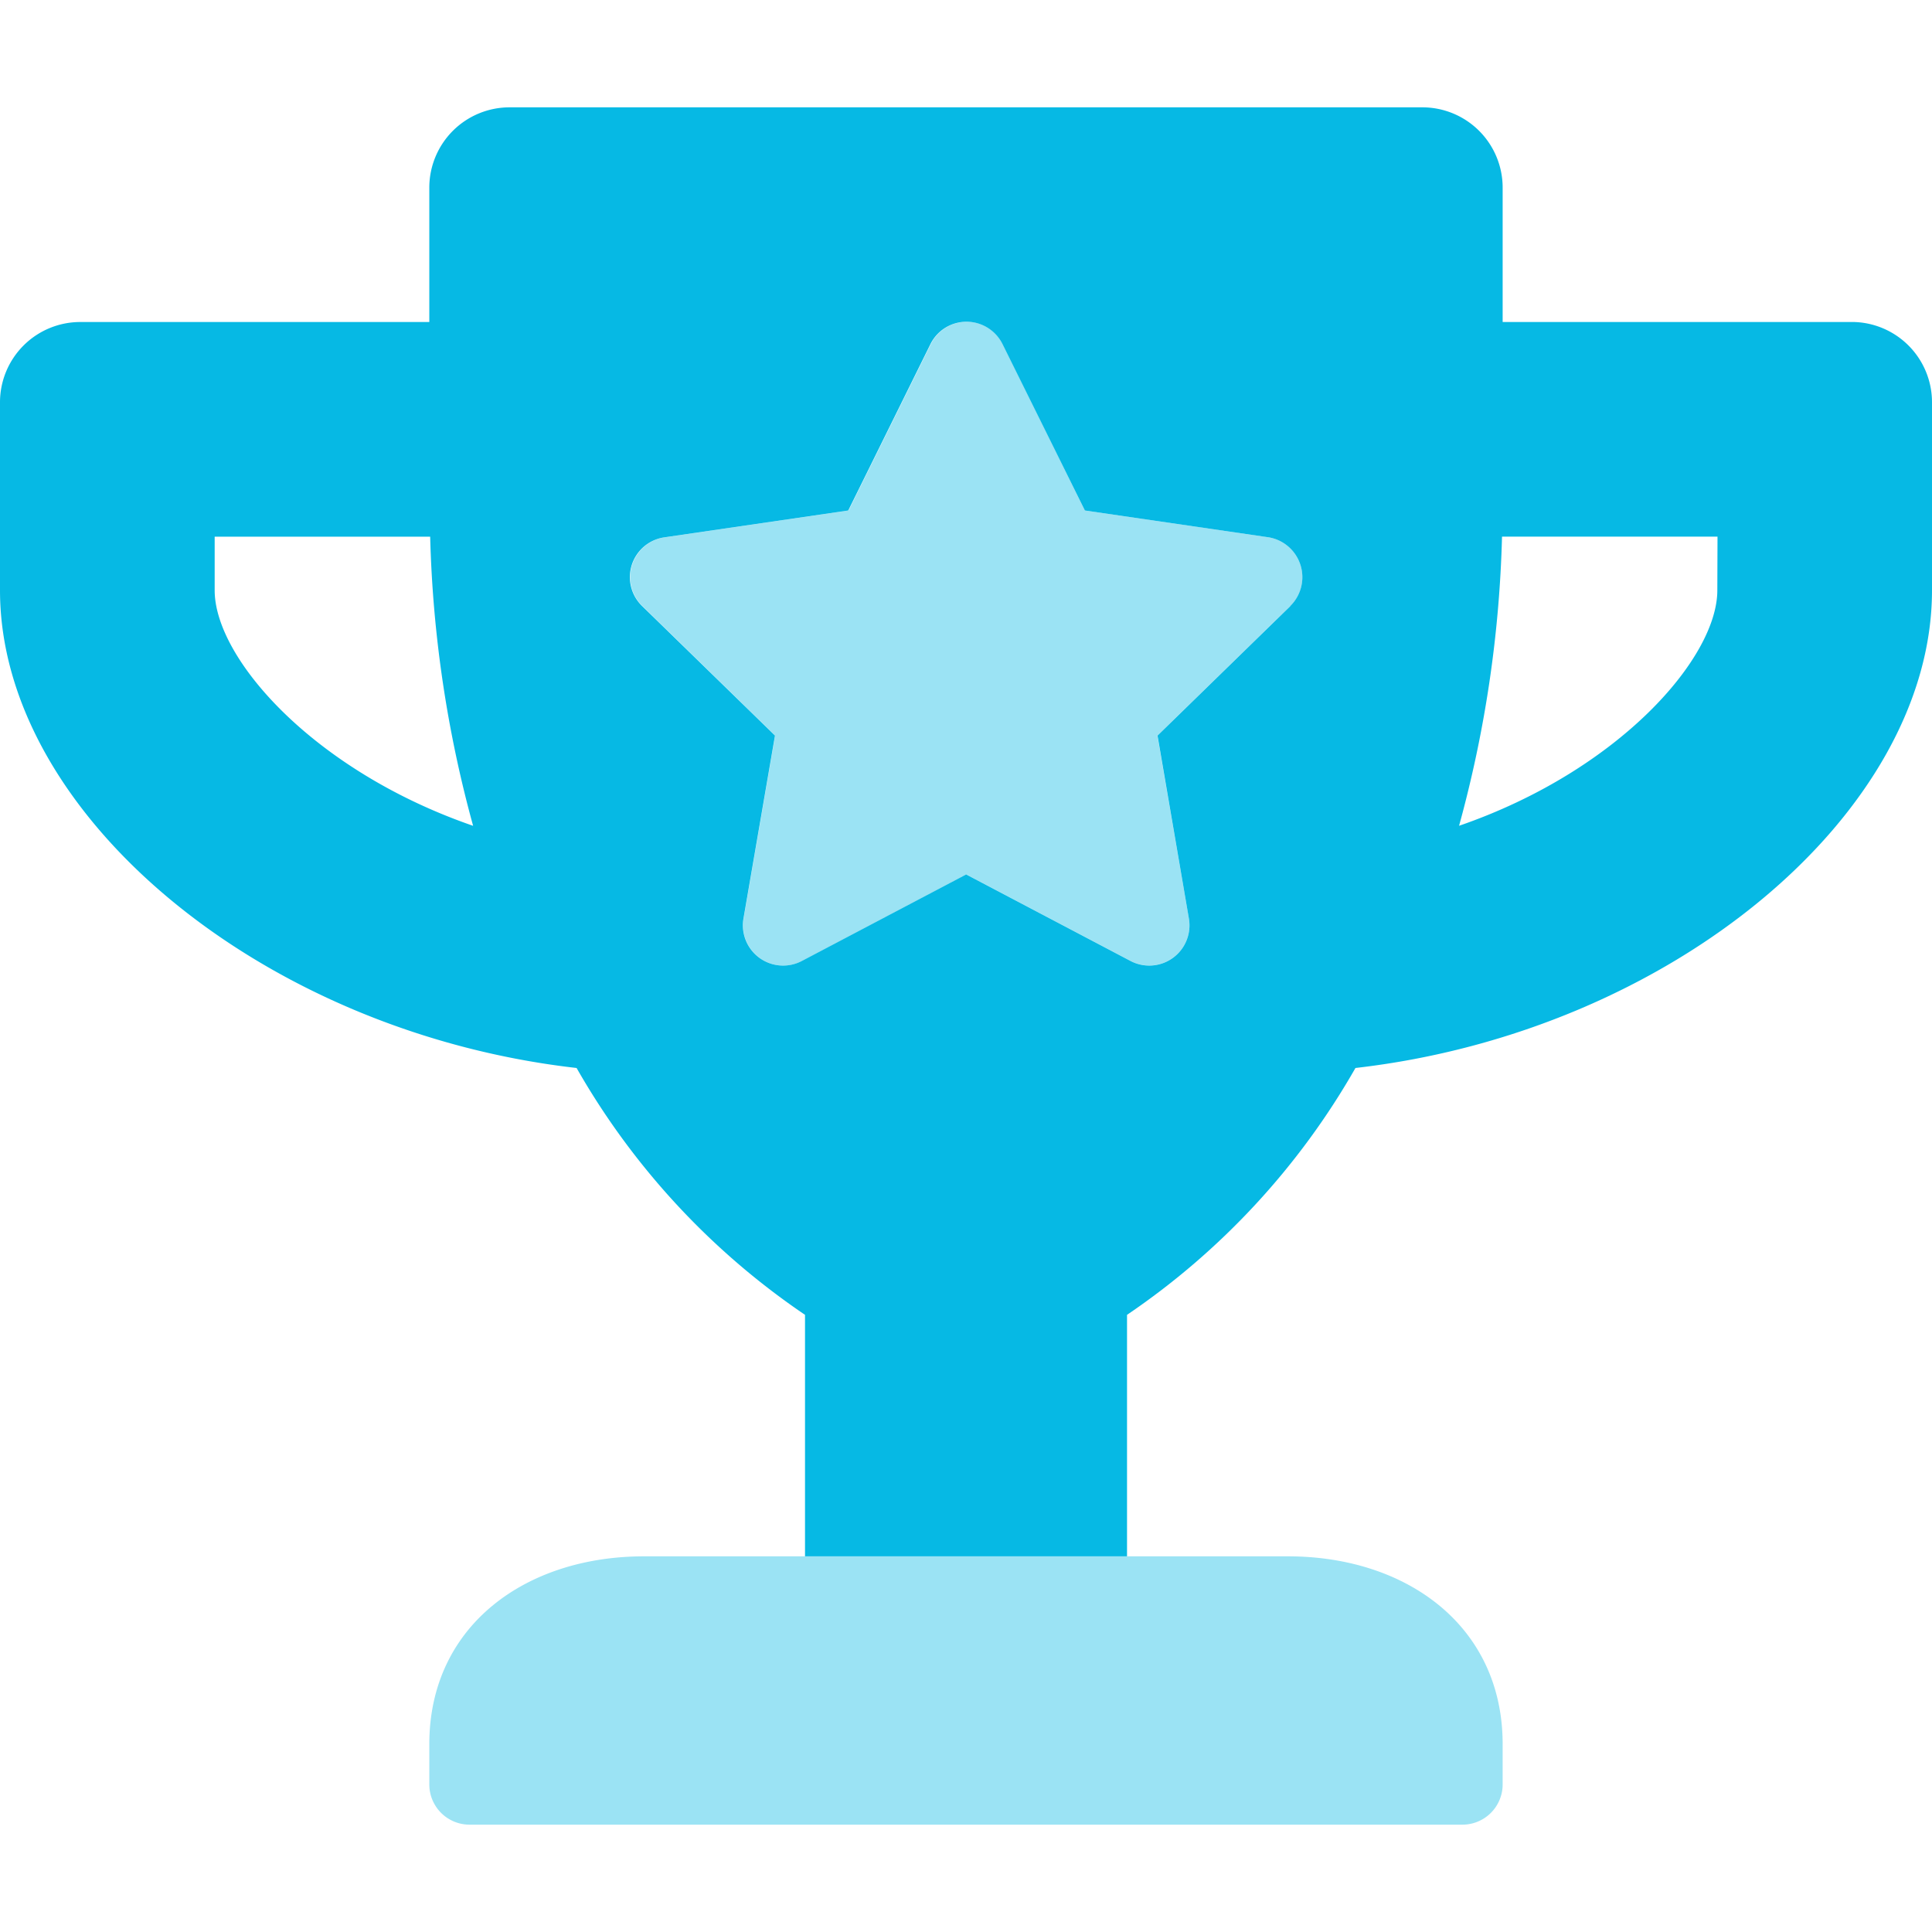
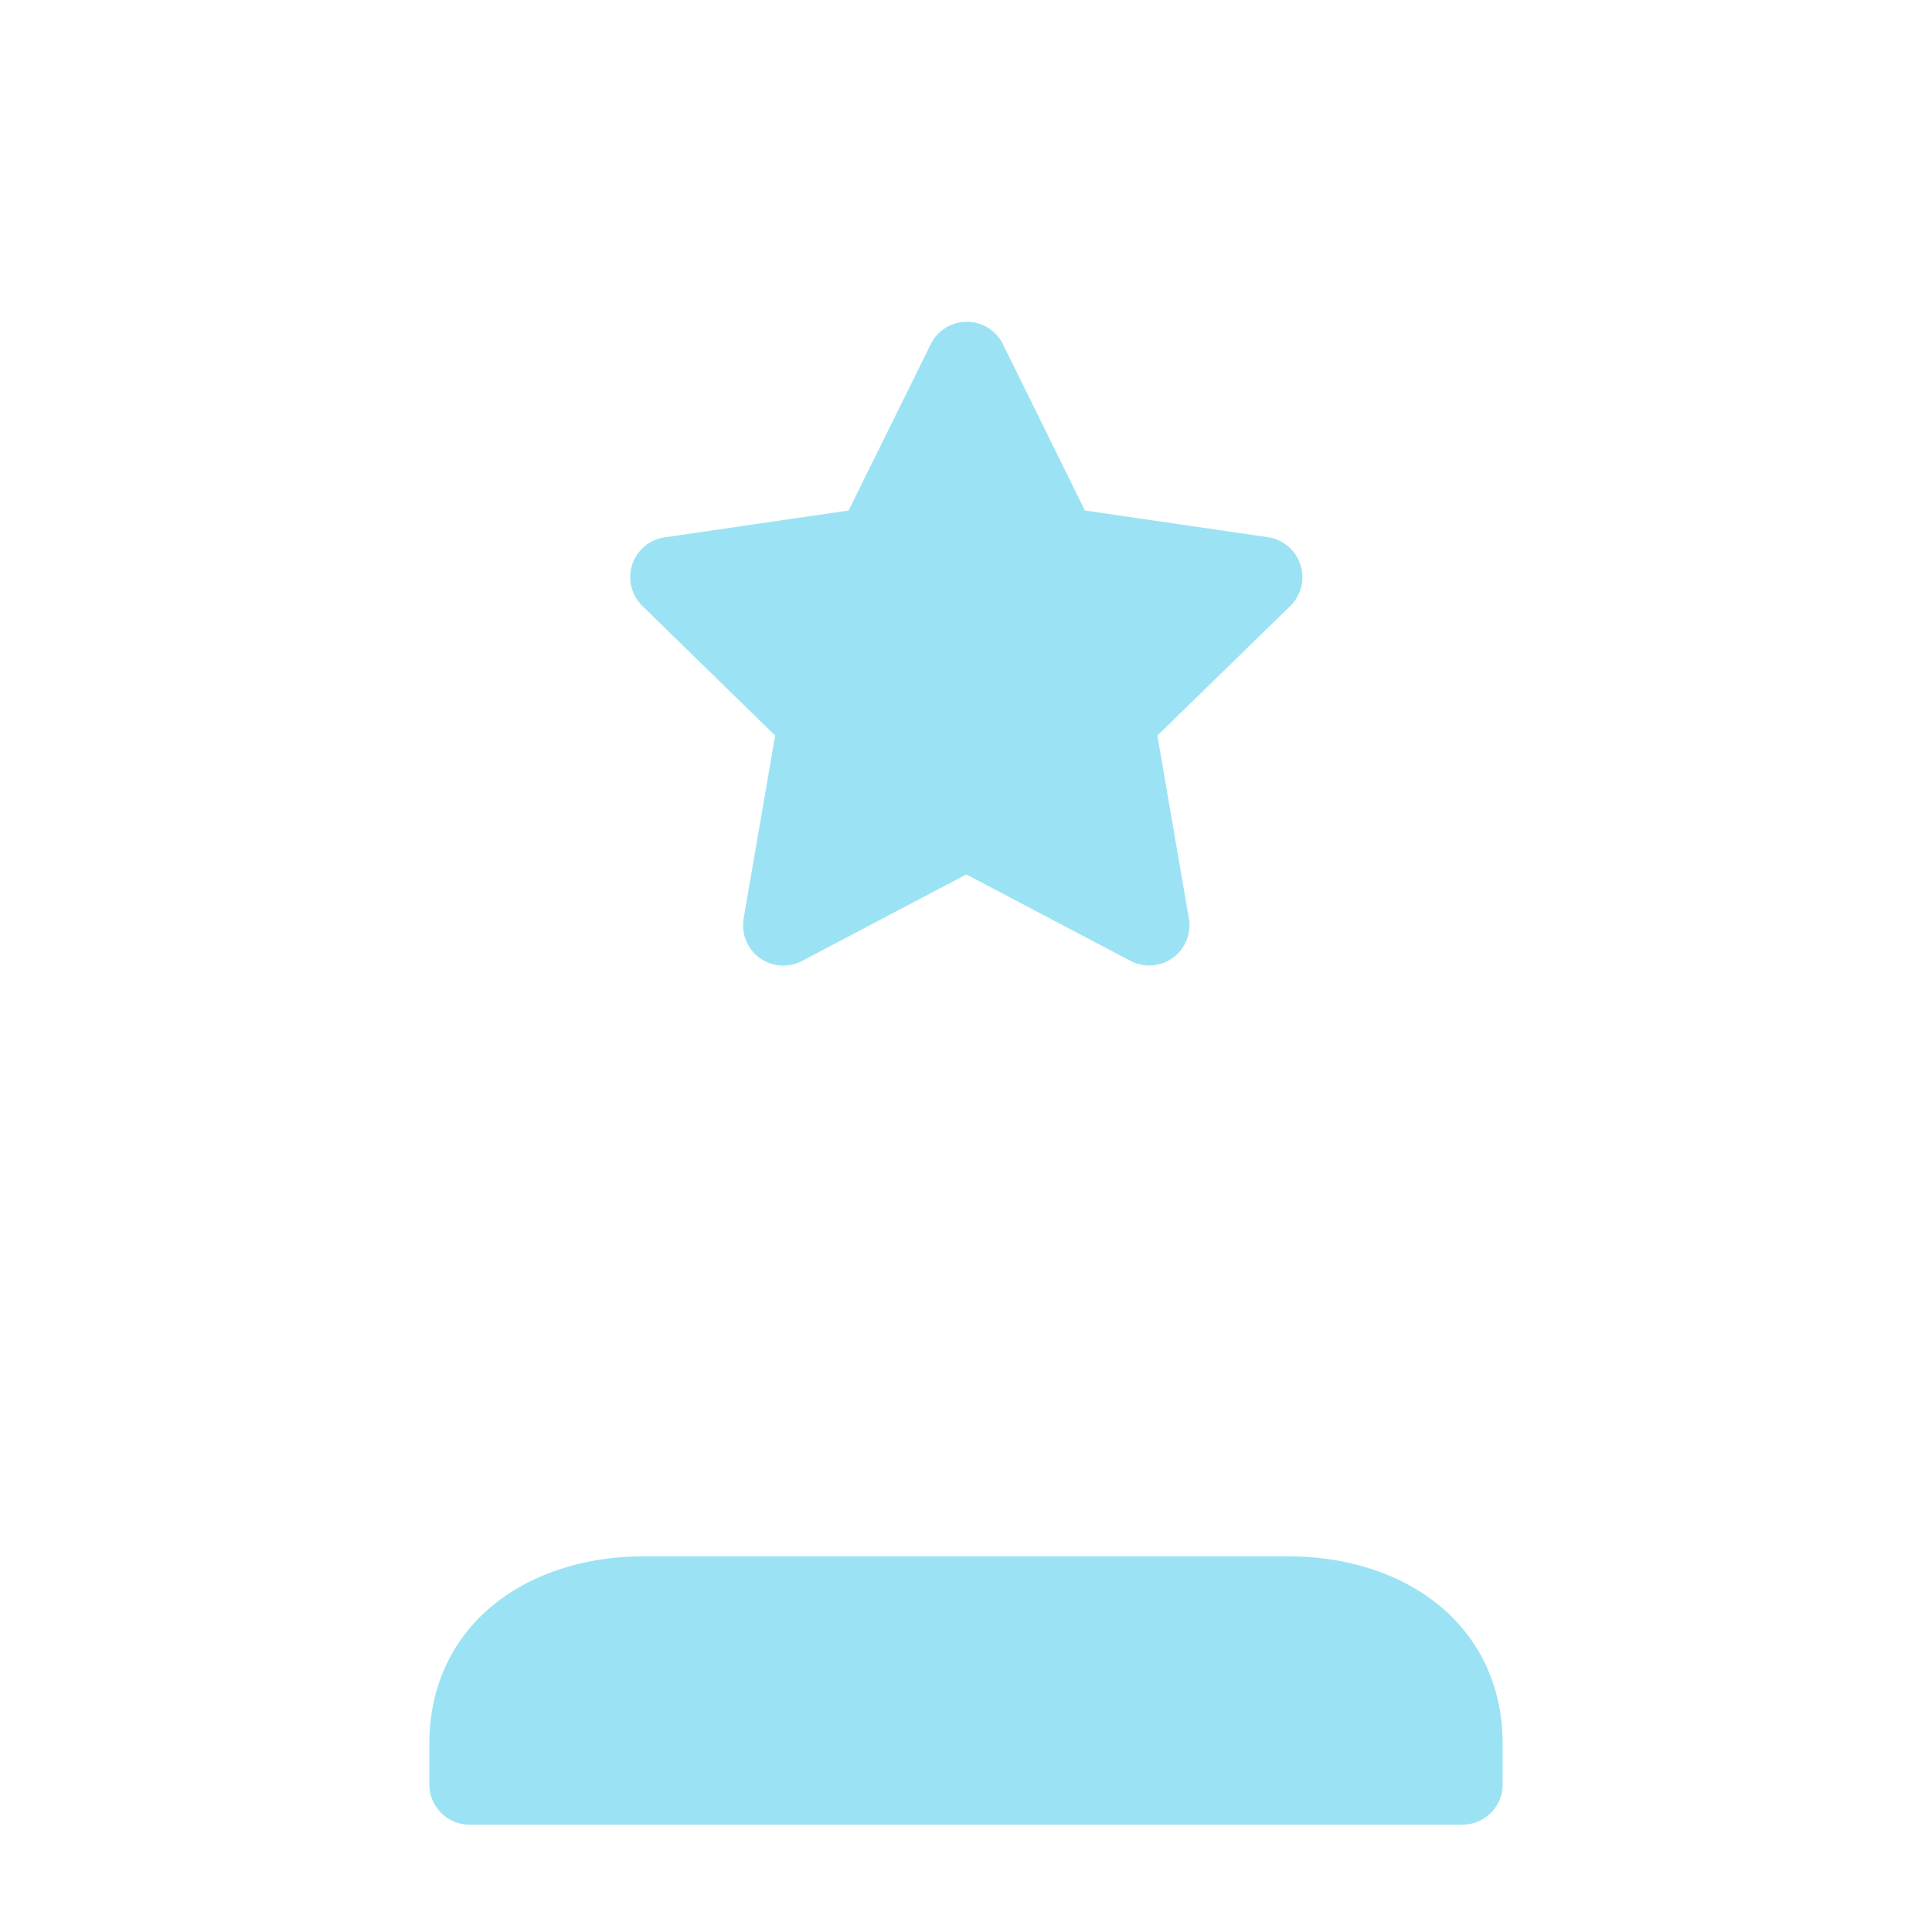
<svg xmlns="http://www.w3.org/2000/svg" id="Group_5401" data-name="Group 5401" width="52" height="52" viewBox="0 0 52 52">
  <defs>
    <clipPath id="clip-path">
      <rect id="Rectangle_1726" data-name="Rectangle 1726" width="52" height="52" fill="#06b9e4" />
    </clipPath>
  </defs>
  <g id="Mask_Group_925" data-name="Mask Group 925" clip-path="url(#clip-path)">
    <g id="trophy-alt" transform="translate(0 2.889)">
-       <path id="Path_5109" data-name="Path 5109" d="M20.863,16.909l-.849,4.929a1.083,1.083,0,0,0,1.571,1.138l4.424-2.329,4.424,2.329A1.083,1.083,0,0,0,32,21.838l-.849-4.929,3.575-3.485a1.088,1.088,0,0,0-.578-1.851L29.2,10.851,26.993,6.374a1.083,1.083,0,0,0-1.941,0L22.84,10.851l-4.947.722a1.083,1.083,0,0,0-.6,1.851ZM34.667,39H17.333c-3.187,0-5.778,1.869-5.778,5.056v1.083a1.083,1.083,0,0,0,1.083,1.083H39.361a1.083,1.083,0,0,0,1.083-1.083V44.056C40.444,40.869,37.853,39,34.667,39Z" fill="#06b9e4" opacity="0.4" />
-       <path id="Path_5110" data-name="Path 5110" d="M49.844,5.778h-9.4V2.167A2.161,2.161,0,0,0,38.289,0H13.722a2.161,2.161,0,0,0-2.167,2.156V5.778H2.167A2.161,2.161,0,0,0,0,7.934V13c0,6,7.033,11.89,15.519,12.856A19.969,19.969,0,0,0,21.667,32.5V39h8.667V32.5a19.969,19.969,0,0,0,6.148-6.644C44.994,24.881,52,18.985,52,13V7.944a2.161,2.161,0,0,0-2.156-2.167ZM5.778,13V11.556h5.8a32.41,32.41,0,0,0,1.156,7.782C8.441,17.857,5.778,14.833,5.778,13Zm28.952.424-3.575,3.485L32,21.838a1.083,1.083,0,0,1-1.571,1.138l-4.424-2.329-4.424,2.329a1.083,1.083,0,0,1-1.571-1.138l.849-4.929-3.575-3.485a1.083,1.083,0,0,1,.6-1.851l4.947-.722,2.212-4.478a1.083,1.083,0,0,1,1.941,0L29.2,10.851l4.947.722a1.088,1.088,0,0,1,.578,1.851ZM46.222,13c0,1.824-2.654,4.857-6.951,6.337a32.41,32.41,0,0,0,1.156-7.782h5.8Z" fill="#06b9e4" />
+       <path id="Path_5109" data-name="Path 5109" d="M20.863,16.909l-.849,4.929a1.083,1.083,0,0,0,1.571,1.138l4.424-2.329,4.424,2.329A1.083,1.083,0,0,0,32,21.838l-.849-4.929,3.575-3.485a1.088,1.088,0,0,0-.578-1.851L29.2,10.851,26.993,6.374a1.083,1.083,0,0,0-1.941,0L22.84,10.851l-4.947.722a1.083,1.083,0,0,0-.6,1.851M34.667,39H17.333c-3.187,0-5.778,1.869-5.778,5.056v1.083a1.083,1.083,0,0,0,1.083,1.083H39.361a1.083,1.083,0,0,0,1.083-1.083V44.056C40.444,40.869,37.853,39,34.667,39Z" fill="#06b9e4" opacity="0.4" />
    </g>
  </g>
</svg>